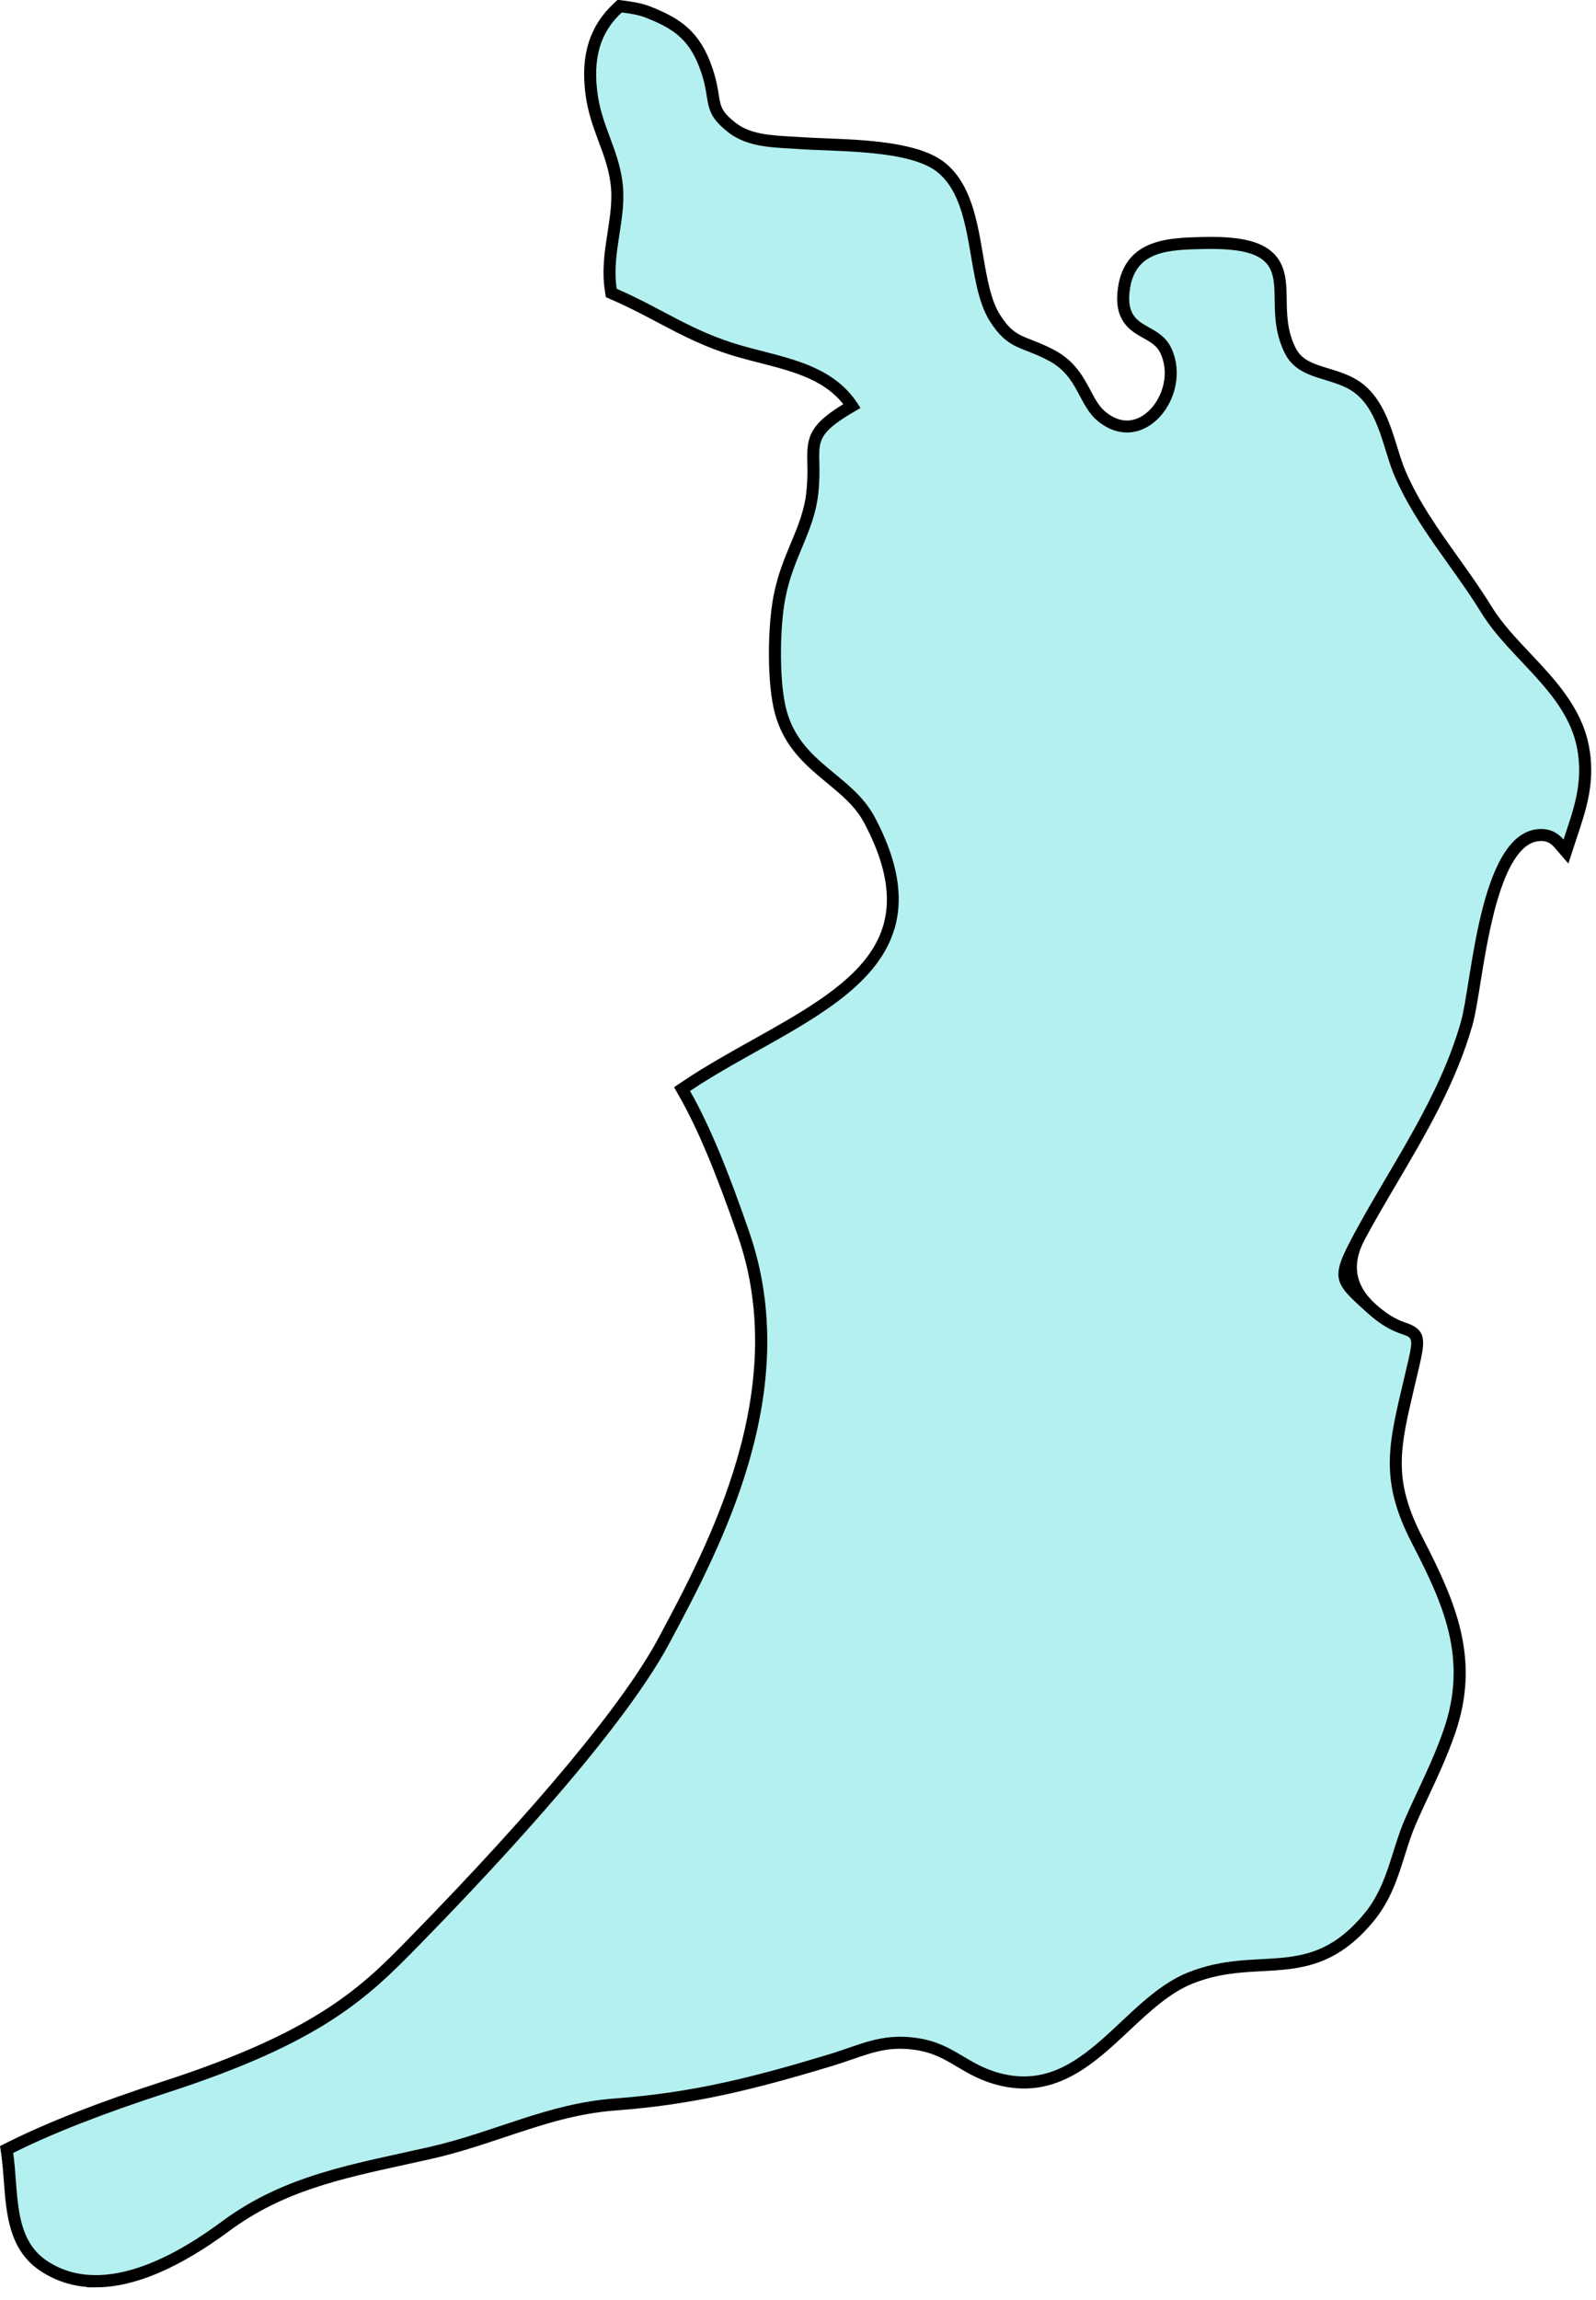
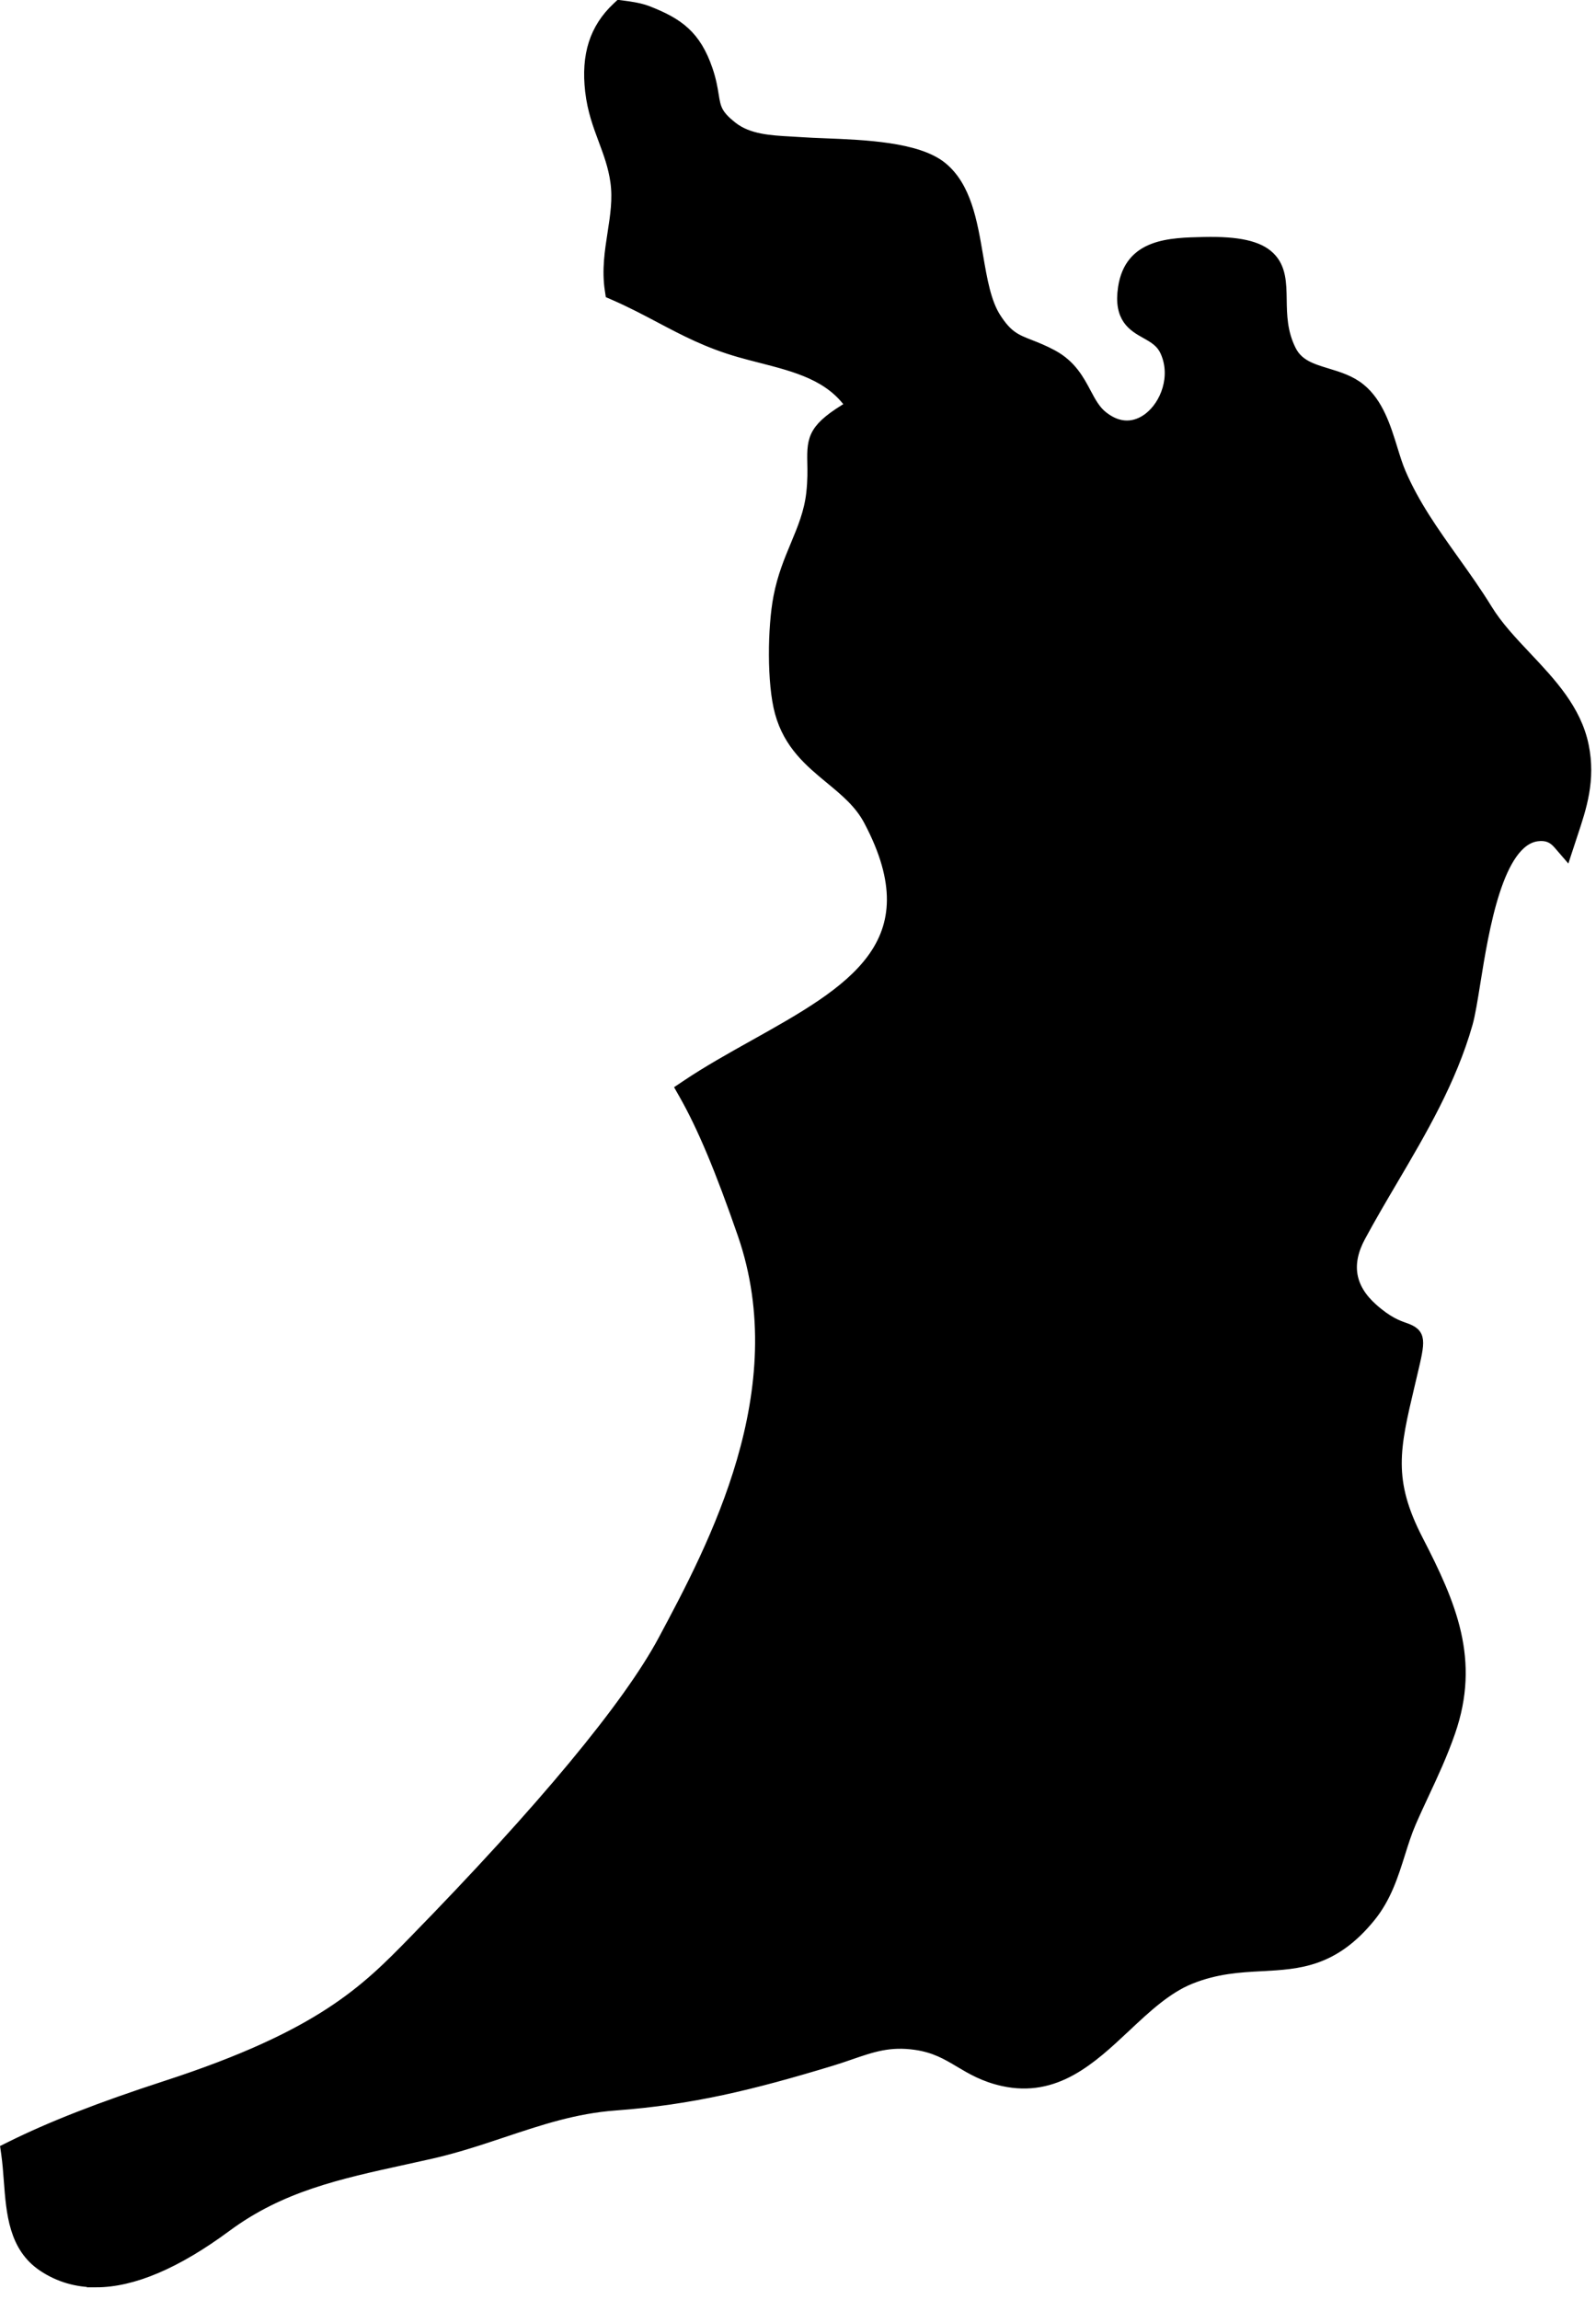
<svg xmlns="http://www.w3.org/2000/svg" fill="#000000" height="443.2" preserveAspectRatio="xMidYMid meet" version="1" viewBox="77.1 45.6 307.6 443.2" width="307.6" zoomAndPan="magnify">
  <g id="change1_1">
    <path d="M95.594,485.348c-3.759,0-7.15-.998-10.164-2.999-5.634-3.729-6.125-10.28-6.6-16.615-.128-1.701-.26-3.459-.494-5.098l-.135-.942.853-.424c7.808-3.883,17.336-7.608,29.988-11.724,30.034-9.757,38.656-18.585,47.785-27.931,24.72-25.297,41.356-45.347,48.11-57.982,9.619-17.99,25.719-48.101,15.325-78.194-4.302-12.443-7.792-20.76-11.317-26.966l-.604-1.063,1.014-.682c4.098-2.755,8.63-5.288,13.013-7.738,18.669-10.436,34.792-19.448,22.188-43.262-1.778-3.362-4.527-5.634-7.438-8.039-3.931-3.249-7.996-6.607-9.689-12.826-1.535-5.6-1.405-16.365-.263-22.248.75-3.905,2.046-7.016,3.299-10.022,1.338-3.213,2.603-6.248,3.021-9.927.283-2.509.24-4.412.205-5.942-.11-4.821.211-6.716,7.391-10.951-3.967-5.793-10.499-7.469-17.391-9.237-1.351-.347-2.697-.692-4.019-1.069-6.146-1.753-10.632-4.124-15.381-6.635-2.747-1.452-5.588-2.953-8.857-4.379l-.668-.291-.108-.72c-.575-3.797-.015-7.405.526-10.895.525-3.385,1.021-6.583.554-9.922-.426-3.007-1.339-5.457-2.306-8.051-1.052-2.821-2.139-5.738-2.557-9.412-.795-6.946.84-12.069,5.145-16.121l.454-.427.618.08c1.718.222,3.388.471,4.938,1.076,5.823,2.287,9.193,4.668,11.455,11.338.677,1.995.93,3.558,1.134,4.813.406,2.506.61,3.765,3.671,6.152,3.065,2.385,7.227,2.614,11.251,2.835.691.038,1.377.076,2.05.124,1.274.091,2.835.151,4.487.217,7.524.295,17.831.699,22.545,4.512,4.674,3.789,5.827,10.547,6.943,17.081.791,4.632,1.539,9.008,3.445,11.985,2.253,3.525,3.893,4.167,6.61,5.229,1.23.482,2.626,1.028,4.304,1.929,3.618,1.947,5.139,4.812,6.481,7.338.9,1.696,1.751,3.297,3.146,4.423,3.991,3.223,7.312,1.608,8.936.36,3.262-2.508,5.362-7.955,3.232-12.729-.832-1.861-2.259-2.661-3.769-3.507-2.466-1.383-5.261-2.95-4.373-8.835,1.284-8.464,8.888-8.628,15.596-8.772,6.556-.138,10.455.725,12.621,2.813,2.198,2.119,2.243,5.107,2.291,8.271.045,2.964.096,6.322,1.832,9.759,1.394,2.759,3.995,3.551,7.008,4.468,2.194.668,4.463,1.359,6.354,2.906,3.454,2.807,4.896,7.472,6.169,11.588.522,1.691,1.017,3.289,1.611,4.674,2.633,6.117,6.344,11.327,10.272,16.843,2.159,3.029,4.391,6.162,6.398,9.429,1.984,3.232,4.689,6.103,7.554,9.141,4.717,5.004,9.594,10.178,11.018,17.131v.002c1.346,6.613-.411,11.89-2.11,16.992l-1.222,3.724-1.525-1.767c-1.11-1.287-2.378-1.755-4.099-1.523-7.558,1.014-10.299,18.084-11.937,28.282-.523,3.259-.975,6.072-1.476,7.84-3.113,10.96-8.867,20.735-14.432,30.188-2.087,3.545-4.244,7.21-6.207,10.852q-4.274,7.917,2.335,13.827c2.939,2.624,4.898,3.306,6.194,3.757,3.278,1.141,2.997,2.328,1.439,8.917l-.491,2.082c-2.893,12.229-4.344,18.368,1.636,29.93,6.437,12.472,10.978,23.11,6.182,36.936-1.507,4.344-3.293,8.17-5.021,11.87-.856,1.835-1.741,3.731-2.563,5.635-.812,1.882-1.431,3.85-2.086,5.933-1.311,4.167-2.666,8.476-5.692,12.2-7.074,8.726-13.812,9.087-20.947,9.469-4.287.229-8.722.468-13.744,2.48-4.567,1.829-8.584,5.597-12.468,9.24-6.644,6.233-13.515,12.683-23.684,10.426-3.64-.813-6.035-2.238-8.351-3.617-2.443-1.454-4.752-2.827-8.461-3.361-5.028-.723-8.367.431-12.595,1.889-1.19.41-2.422.835-3.76,1.239-15.175,4.591-26.84,7.461-41.559,8.548-7.765.573-14.487,2.818-21.604,5.195-4.435,1.48-9.021,3.012-13.914,4.121-1.733.393-3.446.768-5.139,1.138-12.778,2.795-23.814,5.209-34.233,12.905-9.64,7.137-18.063,10.715-25.177,10.715Z" stroke="#000000" stroke-miterlimit="10" stroke-width="2" />
  </g>
  <g id="change2_1">
-     <path d="M381.012,189.55c-2.171-10.601-12.975-17.007-18.402-25.846-5.509-8.96-12.556-16.675-16.759-26.442-2.105-4.902-2.936-12.131-7.403-15.762-4.174-3.414-10.936-2.322-13.704-7.799-5.522-10.928,4.765-20.558-15.54-20.121-6.831.148-13.203.285-14.321,7.652-1.261,8.369,5.543,6.021,8.042,11.609,4.06,9.097-5.372,21.06-14.197,13.931-3.797-3.061-3.767-8.58-9.424-11.625-5.335-2.865-7.846-2.047-11.401-7.609-4.818-7.524-2.643-22.7-10.108-28.753-5.382-4.354-19.384-3.947-26.297-4.438-4.733-.338-10.07-.164-14.018-3.235-5.134-4.005-3.264-5.751-5.242-11.582-2.058-6.069-4.947-8.279-10.688-10.532-1.43-.56-3.029-.792-4.625-.998-3.409,3.208-5.598,7.498-4.739,15.012.771,6.775,3.932,10.886,4.858,17.429 1,7.129-2.161,13.672-1.082,20.801,8.894,3.879,14.487,8.221,24.073,10.955,8.474,2.416,17.989,3.535,22.891,12.031-10.875,6.174-7,6.586-8.129,16.585-.834,7.335-4.802,12.073-6.335,20.052-1.079,5.556-1.258,16.184.24,21.65,2.796,10.269,12.635,12.306,17.02,20.595,16.405,30.996-14.849,38.737-35.629,52.71,4.013,7.066,7.604,16.158,11.416,27.186,10.567,30.595-5.44,60.604-15.408,79.247-9.968,18.648-38.362,48.082-48.33,58.282-9.968,10.205-18.725,18.648-48.32,28.263-12.896,4.195-22.339,7.936-29.809,11.651,1.079,7.541-.042,16.458,6.517,20.802,11.24,7.461,26.189-2.021,33.829-7.678,12.073-8.918,25.233-10.955,39.864-14.269,12.482-2.828,22.78-8.39,35.713-9.345,15.145-1.119,26.867-4.137,41.275-8.495,6.016-1.816,10.087-4.153,16.922-3.171,7.515,1.082,9.633,5.372,16.91,6.997,15.34,3.398,22.796-14.564,35.376-19.603,13.762-5.515,23.347,1.778,34.159-11.556,4.316-5.314,5.092-12.031,7.591-17.825,2.467-5.71,5.311-10.965,7.548-17.414,4.792-13.81-.213-24.479-6.108-35.898-6.398-12.374-4.512-19.107-1.472-32.003,2.834-12.015,1.404-4.791-7.013-12.306-6.723-6.01-7.367-6.638-2.617-15.434,7.163-13.287,16.297-25.867,20.532-40.774,2.121-7.498,3.488-35.592,14.503-37.069,2.435-.327,4.055.559,5.271,1.968,1.81-5.546,3.973-10.928,2.569-17.825Z" fill="#b4f0f0" />
-   </g>
+     </g>
</svg>